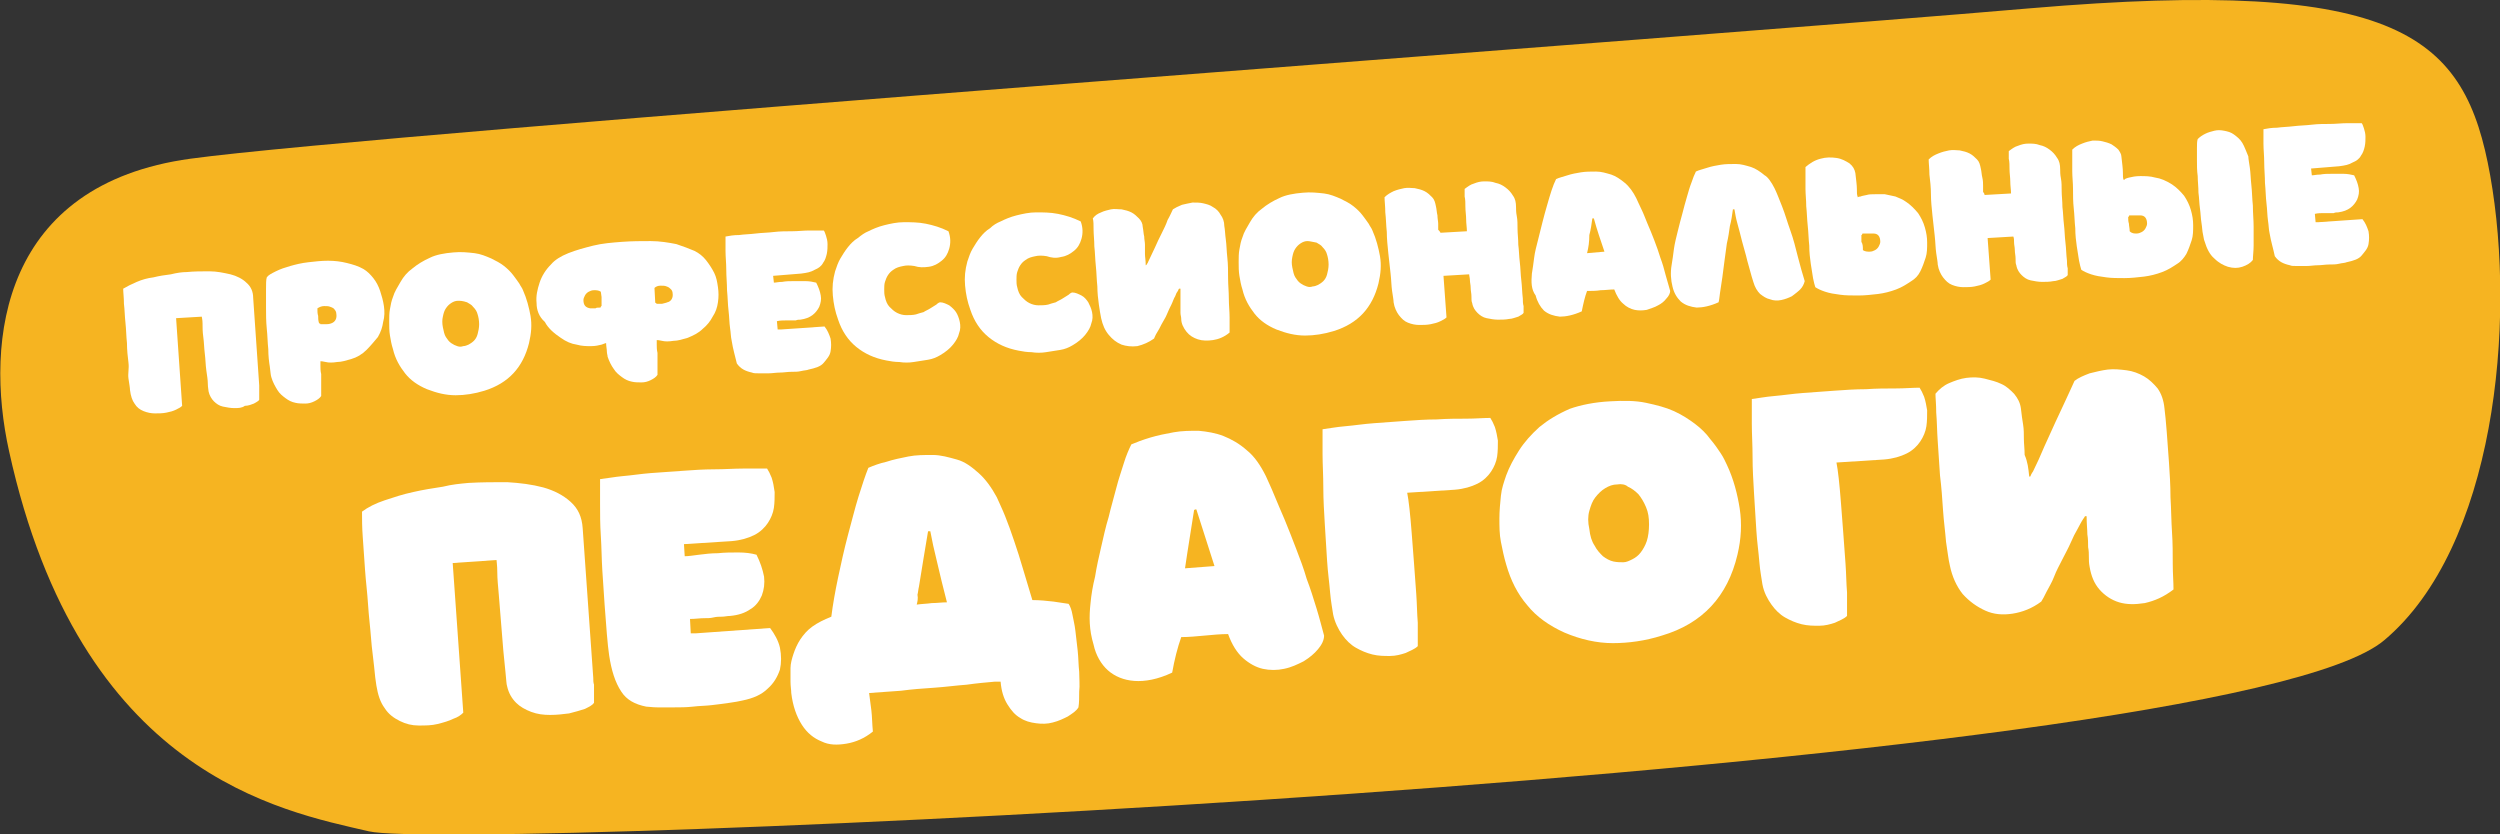
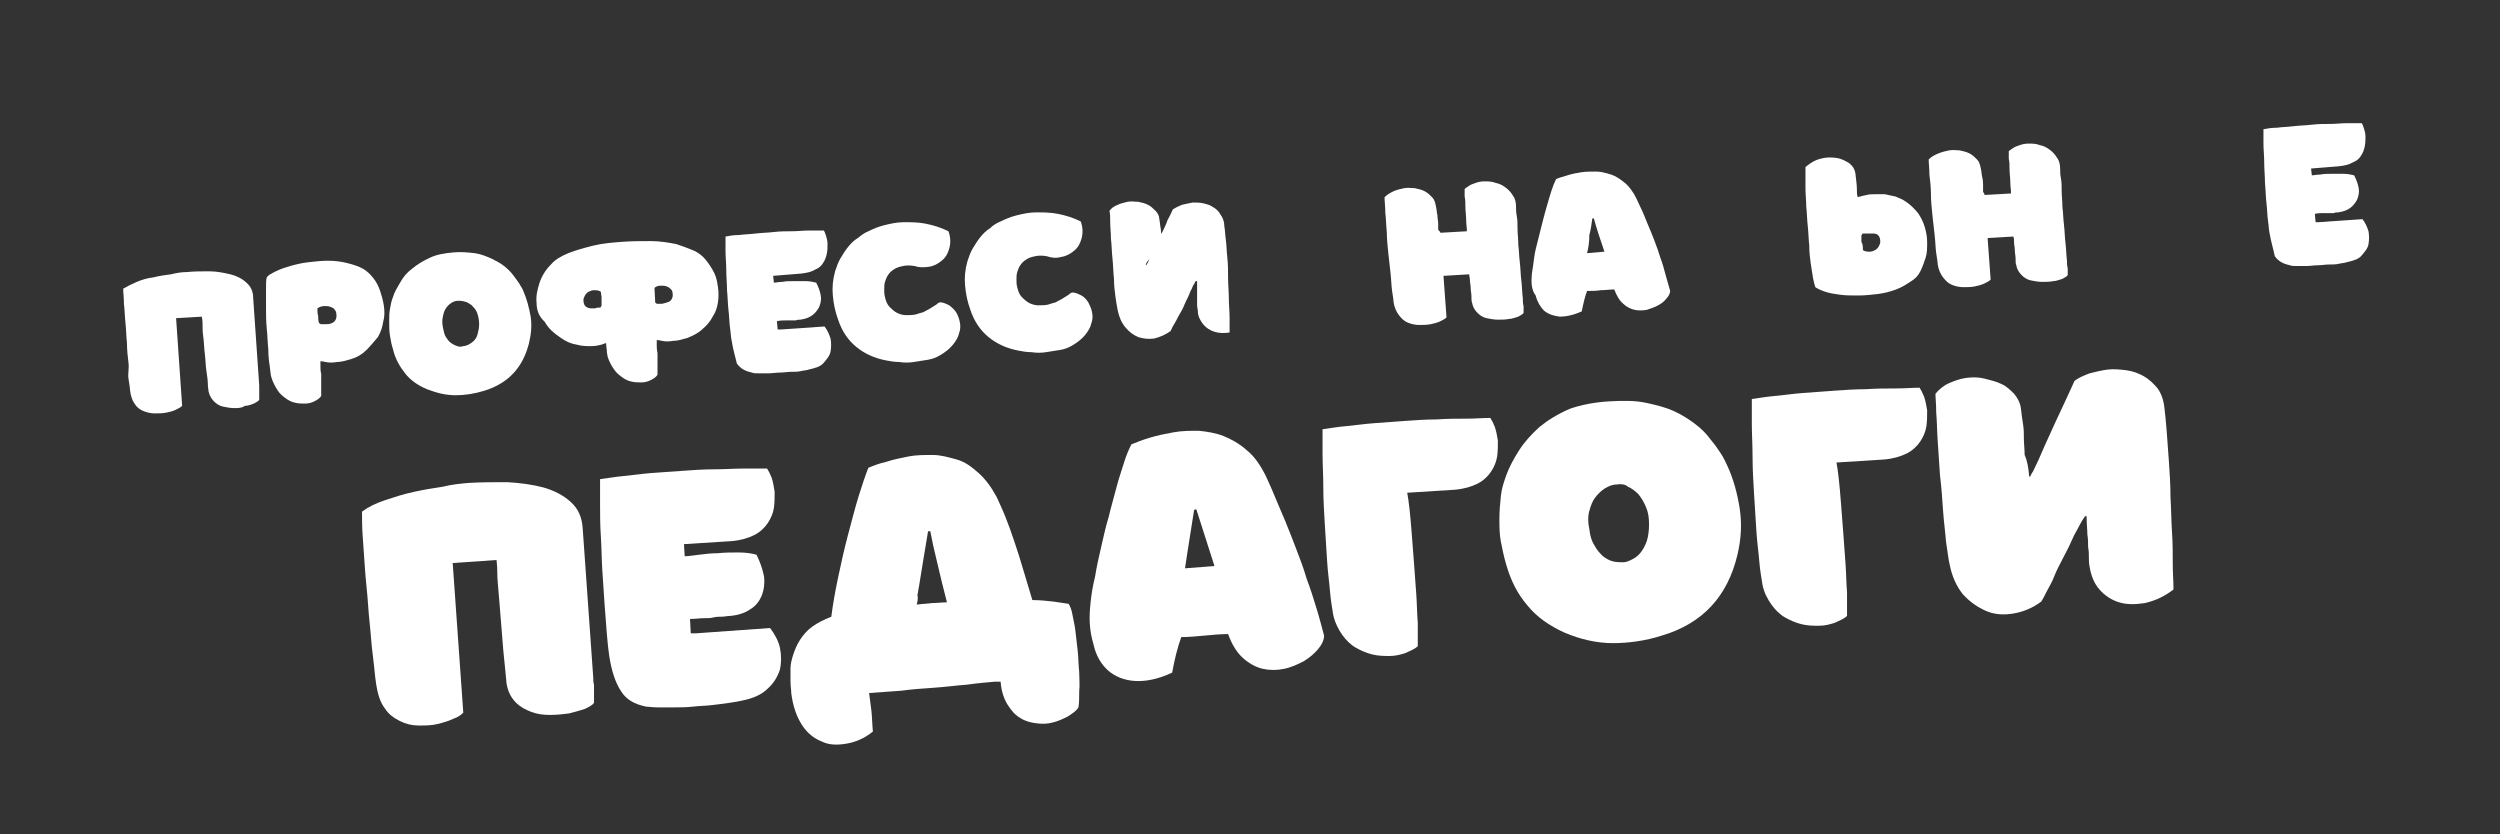
<svg xmlns="http://www.w3.org/2000/svg" id="Слой_1" x="0px" y="0px" viewBox="0 0 330.8 110.4" style="enable-background:new 0 0 330.8 110.4;" xml:space="preserve">
  <rect x="0" y="0" width="330.8" height="110.4" fill="#333333" stroke="none" />
  <style type="text/css"> .st0{fill:#F6B421;} .st1{enable-background:new ;} .st2{fill:#FFFFFF;} </style>
  <g id="Слой_2_1_">
    <g id="Слой_1-2">
-       <path class="st0" d="M1.2,59.7c-3.3-14.9-0.8-35.3,24-38.7s203-16.4,243.4-19.9c49.3-4.2,57.6,3.7,60.9,22.1 c3.5,19.6,0.6,49.2-14,61.5C294.6,102.5,60.4,112.7,48.8,110S10.6,102.5,1.2,59.7z" />
      <g class="st1">
        <path class="st2" d="M24.7,36c1-0.1,2-0.1,3-0.1c1,0,1.9,0.2,2.8,0.4c0.8,0.2,1.6,0.6,2.1,1.1c0.6,0.5,0.9,1.2,0.9,2l0.8,11.6 c0,0.2,0,0.3,0,0.5c0,0.2,0,0.4,0,0.5s0,0.3,0,0.5c0,0.2,0,0.3,0,0.4c-0.1,0.2-0.4,0.3-0.7,0.5c-0.3,0.1-0.7,0.3-1.2,0.3 C32,54,31.5,54,31,54c-0.5,0-1-0.1-1.5-0.2c-0.5-0.1-0.9-0.4-1.2-0.7c-0.3-0.3-0.6-0.8-0.7-1.3c0-0.2-0.1-0.5-0.1-1 c0-0.5-0.1-1.1-0.2-1.8c-0.1-0.7-0.1-1.4-0.2-2.2c-0.1-0.8-0.1-1.5-0.2-2.2c-0.1-0.7-0.1-1.3-0.1-1.8c0-0.5-0.1-0.8-0.1-0.9 l-3.4,0.2l0.8,11.6c-0.2,0.2-0.4,0.3-0.8,0.5c-0.4,0.2-0.8,0.3-1.3,0.4c-0.5,0.1-1,0.1-1.5,0.1c-0.5,0-1-0.1-1.5-0.3 c-0.5-0.2-0.9-0.5-1.2-1c-0.3-0.4-0.5-1-0.6-1.8c0-0.3-0.1-0.8-0.2-1.5S17.1,48.8,17,48c-0.1-0.8-0.2-1.7-0.2-2.6 c-0.1-0.9-0.1-1.8-0.2-2.7c-0.1-0.9-0.1-1.7-0.2-2.5c0-0.8-0.1-1.5-0.1-2c0.5-0.3,1.1-0.6,1.8-0.9c0.7-0.3,1.4-0.5,2.2-0.6 c0.8-0.2,1.5-0.3,2.3-0.4C23.4,36.1,24.1,36,24.7,36z" />
      </g>
      <g class="st1">
        <path class="st2" d="M48.5,46.3c-0.6,0.6-1.3,1-2,1.2c-0.7,0.2-1.3,0.4-1.9,0.4c-0.6,0.1-1.1,0.1-1.5,0c-0.4-0.1-0.6-0.1-0.7-0.1 c0,0,0,0,0,0c0,0,0,0,0,0c0,0,0,0,0,0s0,0,0,0c0,0.1,0,0.3,0,0.6c0,0.3,0,0.7,0.1,1.1c0,0.4,0,0.9,0,1.4c0,0.5,0,1,0,1.5 c-0.2,0.3-0.5,0.5-0.9,0.7c-0.4,0.2-0.8,0.3-1.2,0.3s-0.9,0-1.3-0.1c-0.5-0.1-0.9-0.3-1.3-0.6c-0.4-0.3-0.8-0.6-1.1-1.1 c-0.3-0.5-0.6-1-0.8-1.7c-0.1-0.3-0.1-0.7-0.2-1.4c-0.1-0.6-0.2-1.4-0.2-2.3c-0.1-0.9-0.1-1.8-0.2-2.7c-0.1-1-0.1-1.9-0.1-2.8 c0-0.9,0-1.7,0-2.4c0-0.7,0-1.3,0.1-1.6c0.2-0.3,0.6-0.5,1.2-0.8s1.2-0.5,1.9-0.7c0.7-0.2,1.5-0.4,2.4-0.5 c0.9-0.1,1.7-0.2,2.6-0.2c0.9,0,1.7,0.1,2.5,0.3c0.8,0.2,1.5,0.4,2.2,0.8c0.5,0.3,0.9,0.7,1.3,1.2c0.4,0.5,0.7,1.1,0.9,1.7 c0.2,0.6,0.4,1.3,0.5,2c0.1,0.7,0.1,1.4-0.1,2.1c-0.1,0.7-0.3,1.3-0.7,2C49.5,45.2,49,45.8,48.5,46.3z M44.5,41.5 c0-0.2-0.1-0.4-0.2-0.5c-0.1-0.2-0.3-0.3-0.6-0.4c-0.2-0.1-0.5-0.1-0.8-0.1c-0.3,0-0.6,0.1-0.9,0.3c0,0.4,0,0.7,0.1,1 c0,0.3,0,0.6,0.1,0.9c0,0,0,0.1,0.1,0.1c0.1,0,0.1,0.1,0.1,0.1c0.2,0,0.5,0,0.7,0s0.4,0,0.7-0.1C44.4,42.6,44.6,42.1,44.5,41.5z" />
      </g>
      <g class="st1">
        <path class="st2" d="M60,33.4c1-0.1,1.9,0,2.8,0.1c0.8,0.1,1.5,0.4,2.2,0.7c0.6,0.3,1.2,0.6,1.7,1c0.5,0.4,0.9,0.8,1.2,1.2 c0.3,0.4,0.6,0.8,0.8,1.1c0.2,0.4,0.4,0.6,0.5,0.9c0.5,1.1,0.8,2.3,1,3.4c0.2,1.2,0.1,2.3-0.2,3.6c-0.8,3.2-2.7,5.3-5.9,6.3 c-1.3,0.4-2.6,0.6-3.8,0.6c-1.3,0-2.5-0.3-3.8-0.8c-1.2-0.5-2.2-1.2-2.9-2.1c-0.7-0.9-1.3-1.9-1.6-3.2c-0.2-0.6-0.3-1.2-0.4-1.8 c-0.1-0.6-0.1-1.2-0.1-1.8c0-0.6,0-1.2,0.1-1.7c0.1-0.6,0.2-1.1,0.4-1.6c0.2-0.7,0.6-1.3,1-2c0.4-0.7,0.9-1.3,1.6-1.8 c0.6-0.5,1.4-1,2.3-1.4C57.7,33.7,58.8,33.5,60,33.4z M60.6,39.8c-0.3,0-0.6,0.1-0.9,0.3s-0.5,0.4-0.7,0.7 c-0.2,0.3-0.3,0.6-0.4,1.1c-0.1,0.4-0.1,0.9,0,1.4c0.1,0.5,0.2,1,0.4,1.3s0.4,0.6,0.7,0.8c0.3,0.2,0.5,0.3,0.8,0.4 c0.3,0.1,0.5,0.1,0.8,0c0.2,0,0.5-0.1,0.7-0.2c0.2-0.1,0.5-0.3,0.7-0.5c0.2-0.2,0.4-0.5,0.5-0.9c0.1-0.4,0.2-0.8,0.2-1.3 c0-0.5-0.1-1-0.2-1.3c-0.1-0.4-0.3-0.7-0.6-1c-0.2-0.3-0.5-0.4-0.8-0.6C61.2,39.8,60.9,39.8,60.6,39.8z" />
        <path class="st2" d="M91.9,33.2c0.6,0.3,1.1,0.7,1.5,1.2c0.4,0.5,0.8,1.1,1.1,1.7c0.3,0.6,0.4,1.2,0.5,1.9c0.1,0.7,0.1,1.3,0,2 c-0.1,0.7-0.3,1.3-0.7,1.9c-0.3,0.6-0.8,1.2-1.3,1.6c-0.6,0.6-1.3,0.9-2,1.2c-0.7,0.2-1.3,0.4-1.9,0.4c-0.6,0.1-1.1,0.1-1.5,0 c-0.4-0.1-0.6-0.1-0.7-0.1l0,0c0,0,0,0,0,0c0,0,0,0,0,0c0,0,0,0,0,0c0,0.1,0,0.3,0,0.6c0,0.3,0,0.7,0.1,1.1c0,0.4,0,0.9,0,1.4 c0,0.5,0,1,0,1.5c-0.2,0.3-0.5,0.5-0.9,0.7c-0.4,0.2-0.8,0.3-1.2,0.3c-0.4,0-0.9,0-1.3-0.1c-0.5-0.1-0.9-0.3-1.3-0.6 c-0.4-0.3-0.8-0.6-1.1-1.1c-0.3-0.4-0.6-1-0.8-1.6c0-0.2-0.1-0.4-0.1-0.7c0-0.3-0.1-0.7-0.1-1.1c0,0,0,0,0,0c0,0,0,0,0,0 c0,0,0,0,0,0c-0.1,0-0.3,0.1-0.6,0.2c-0.4,0.1-0.8,0.2-1.4,0.2c-0.6,0-1.2,0-1.9-0.2c-0.7-0.1-1.4-0.4-2.1-0.9 c-0.9-0.6-1.7-1.3-2.1-2.1C71.3,41.9,71,41,71,40.1c-0.1-0.9,0.1-1.8,0.4-2.7c0.3-0.9,0.8-1.7,1.5-2.4c0.5-0.6,1.3-1.1,2.3-1.5 c1-0.4,2.1-0.7,3.3-1s2.5-0.4,3.8-0.5s2.6-0.1,3.8-0.1s2.4,0.2,3.4,0.4C90.4,32.6,91.2,32.9,91.9,33.2z M79.4,40.7 c0,0,0.1,0,0.1-0.1c0-0.1,0.1-0.1,0.1-0.1c0-0.2,0-0.4,0-0.6c0-0.2,0-0.4,0-0.6l-0.1-0.7c-0.3-0.2-0.6-0.2-0.9-0.2 c-0.3,0-0.5,0.1-0.7,0.2c-0.2,0.1-0.4,0.3-0.5,0.5c-0.1,0.2-0.2,0.4-0.2,0.6c0,0.7,0.3,1,0.9,1.1c0.2,0,0.4,0,0.7,0 C78.9,40.7,79.1,40.7,79.4,40.7z M88.3,40c0.5-0.1,0.8-0.6,0.7-1.2c0-0.2-0.1-0.4-0.2-0.5c-0.2-0.2-0.3-0.3-0.6-0.4 c-0.2-0.1-0.5-0.1-0.8-0.1c-0.3,0-0.6,0.1-0.8,0.3l0.1,1.9c0,0,0,0.1,0.1,0.1c0.1,0.1,0.1,0.1,0.1,0.1c0.2,0,0.5,0,0.7,0 C87.9,40.1,88.1,40.1,88.3,40z" />
      </g>
      <g class="st1">
        <path class="st2" d="M96.8,45c-0.1-0.4-0.1-1-0.2-1.6c-0.1-0.7-0.1-1.5-0.2-2.3c-0.1-0.8-0.1-1.7-0.2-2.7c0-0.9-0.1-1.8-0.1-2.7 s-0.1-1.7-0.1-2.5c0-0.8,0-1.4,0-1.9c0.5-0.1,1.1-0.2,1.8-0.2c0.7-0.1,1.4-0.1,2.2-0.2c0.8-0.1,1.6-0.1,2.4-0.2s1.7-0.1,2.4-0.1 c0.8,0,1.5-0.1,2.3-0.1c0.7,0,1.3,0,1.9,0c0.1,0.1,0.2,0.4,0.3,0.7c0.1,0.3,0.2,0.7,0.2,1.1c0,0.4,0,0.8-0.1,1.3 c-0.1,0.4-0.2,0.8-0.5,1.2c-0.2,0.4-0.6,0.7-1.1,0.9c-0.5,0.3-1,0.4-1.8,0.5l-3.7,0.3l0.1,0.9c0.3,0,0.6-0.1,1.1-0.1 c0.5-0.1,1-0.1,1.5-0.1c0.5,0,1.1,0,1.6,0c0.5,0,1,0.1,1.4,0.2c0.3,0.6,0.5,1.1,0.6,1.7c0.1,0.5,0,1-0.2,1.5 c-0.2,0.4-0.5,0.8-0.9,1.1c-0.4,0.3-0.9,0.5-1.6,0.6c-0.2,0-0.4,0-0.6,0.1c-0.2,0-0.4,0-0.6,0c-0.2,0-0.5,0-0.8,0s-0.7,0-1.1,0.1 l0.1,1.1l0.4,0l5.8-0.4c0.4,0.5,0.6,1,0.8,1.6c0.1,0.6,0.1,1.1,0,1.7c-0.1,0.6-0.5,1-0.9,1.5s-1.1,0.7-2,0.9 c-0.2,0.1-0.6,0.1-1,0.2s-0.8,0.1-1.3,0.1c-0.5,0-1,0.1-1.5,0.1c-0.5,0-1,0.1-1.5,0.1c-0.5,0-0.9,0-1.3,0c-0.4,0-0.7,0-0.9-0.1 c-0.9-0.2-1.5-0.5-2-1.2C97.3,47.2,97,46.3,96.8,45z" />
        <path class="st2" d="M121,35.2c-0.6-0.1-1.1-0.1-1.5,0c-0.5,0.1-0.9,0.2-1.3,0.5c-0.3,0.2-0.5,0.4-0.7,0.7 c-0.2,0.3-0.3,0.6-0.4,0.9c-0.1,0.3-0.1,0.7-0.1,1s0,0.7,0.1,1c0.1,0.5,0.3,1,0.6,1.3s0.6,0.6,1,0.8c0.4,0.2,0.8,0.3,1.2,0.3 c0.4,0,0.9,0,1.3-0.1c0.3-0.1,0.6-0.2,1-0.3c0.3-0.2,0.6-0.3,0.9-0.5c0.3-0.2,0.5-0.3,0.8-0.5c0.2-0.2,0.4-0.3,0.5-0.3 c0.4,0,0.8,0.2,1.2,0.4c0.4,0.3,0.7,0.6,0.9,0.9s0.4,0.8,0.5,1.3c0.1,0.5,0.1,1-0.1,1.5c-0.1,0.5-0.4,1-0.8,1.5 c-0.4,0.5-1,1-1.7,1.4c-0.5,0.3-1,0.5-1.6,0.6c-0.6,0.1-1.2,0.2-1.9,0.3c-0.6,0.1-1.3,0.1-1.9,0c-0.6,0-1.2-0.1-1.7-0.2 c-1.6-0.3-2.9-0.9-4-1.8c-1.1-0.9-1.9-2.1-2.4-3.6c-0.4-1.1-0.6-2.1-0.7-3.2c-0.1-1.1,0-2.1,0.3-3.2c0.2-0.6,0.4-1.2,0.7-1.7 s0.6-1,1-1.5c0.4-0.5,0.8-0.9,1.3-1.2c0.5-0.4,0.9-0.7,1.4-0.9c0.6-0.3,1.3-0.6,2.1-0.8c0.8-0.2,1.7-0.4,2.6-0.4 c0.9,0,1.9,0,2.9,0.2c1,0.2,2,0.5,3,1c0.3,0.8,0.3,1.6,0.1,2.3c-0.2,0.7-0.5,1.2-1,1.6c-0.5,0.4-1,0.7-1.7,0.8 C122.2,35.4,121.6,35.4,121,35.2z" />
      </g>
      <g class="st1">
        <path class="st2" d="M138.5,33.9c-0.6-0.1-1.1-0.1-1.5,0c-0.5,0.1-0.9,0.2-1.3,0.5c-0.3,0.2-0.5,0.4-0.7,0.7 c-0.2,0.3-0.3,0.6-0.4,0.9c-0.1,0.3-0.1,0.7-0.1,1s0,0.7,0.1,1c0.1,0.5,0.3,1,0.6,1.3s0.6,0.6,1,0.8s0.8,0.3,1.2,0.3 c0.4,0,0.9,0,1.3-0.1c0.3-0.1,0.6-0.2,1-0.3c0.3-0.2,0.6-0.3,0.9-0.5c0.3-0.2,0.5-0.3,0.8-0.5c0.2-0.2,0.4-0.3,0.5-0.3 c0.4,0,0.8,0.2,1.2,0.4c0.4,0.2,0.7,0.6,0.9,0.9c0.2,0.4,0.4,0.8,0.5,1.3c0.1,0.5,0.1,1-0.1,1.5c-0.1,0.5-0.4,1-0.8,1.5 c-0.4,0.5-1,1-1.7,1.4c-0.5,0.3-1,0.5-1.6,0.6c-0.6,0.1-1.2,0.2-1.9,0.3c-0.6,0.1-1.3,0.1-1.9,0c-0.6,0-1.2-0.1-1.7-0.2 c-1.6-0.3-2.9-0.9-4-1.8c-1.1-0.9-1.9-2.1-2.4-3.6c-0.4-1.1-0.6-2.1-0.7-3.2c-0.1-1.1,0-2.1,0.3-3.2c0.2-0.6,0.4-1.2,0.7-1.7 s0.6-1,1-1.5c0.4-0.5,0.8-0.9,1.3-1.2c0.4-0.4,0.9-0.7,1.4-0.9c0.6-0.3,1.3-0.6,2.1-0.8c0.8-0.2,1.7-0.4,2.6-0.4 c0.9,0,1.9,0,2.9,0.2c1,0.2,2,0.5,3,1c0.3,0.8,0.3,1.6,0.1,2.3c-0.2,0.7-0.5,1.2-1,1.6c-0.5,0.4-1,0.7-1.7,0.8 C139.7,34.2,139.1,34.1,138.5,33.9z" />
-         <path class="st2" d="M151.6,35.1L151.6,35.1c0.1,0,0.1-0.1,0.2-0.2c0-0.1,0.1-0.1,0.1-0.2c0.3-0.6,0.6-1.3,0.9-1.9 c0.3-0.7,0.6-1.3,0.9-1.9c0.3-0.6,0.6-1.2,0.8-1.8c0.3-0.5,0.5-1,0.7-1.4c0.3-0.2,0.7-0.4,1.2-0.6c0.4-0.1,0.9-0.2,1.4-0.3 c0.5,0,1,0,1.4,0.1s0.9,0.2,1.3,0.5c0.4,0.2,0.8,0.6,1,1c0.3,0.4,0.5,0.9,0.5,1.5c0.1,0.5,0.1,1.1,0.2,1.8 c0.1,0.7,0.1,1.5,0.2,2.4c0.1,0.9,0.1,1.8,0.1,2.7c0,0.9,0.1,1.8,0.1,2.7s0.1,1.7,0.1,2.5s0,1.4,0,2c-0.7,0.6-1.5,0.9-2.2,1 c-0.7,0.1-1.4,0.1-2-0.1c-0.6-0.2-1.1-0.5-1.5-1c-0.4-0.5-0.7-1.1-0.7-1.7c0-0.3-0.1-0.5-0.1-0.8s0-0.5,0-0.8c0-0.3,0-0.6,0-1 c0-0.4,0-0.9,0-1.4c0,0,0,0-0.1,0c0,0,0,0-0.1,0c0,0.1-0.1,0.1-0.1,0.2s-0.1,0.1-0.1,0.2c-0.1,0.1-0.2,0.3-0.3,0.6 c-0.2,0.3-0.3,0.7-0.5,1.1s-0.4,0.8-0.6,1.3c-0.2,0.5-0.5,0.9-0.7,1.3c-0.2,0.4-0.4,0.8-0.6,1.1c-0.2,0.3-0.3,0.6-0.4,0.8 c-0.7,0.5-1.4,0.8-2.2,1c-0.8,0.1-1.5,0-2.1-0.2c-0.7-0.3-1.2-0.7-1.7-1.3c-0.5-0.6-0.8-1.3-1-2.2c-0.1-0.5-0.2-1.1-0.3-1.8 s-0.2-1.6-0.2-2.4c-0.1-0.9-0.1-1.8-0.2-2.7c-0.1-0.9-0.1-1.8-0.2-2.6c0-0.8-0.1-1.6-0.1-2.2c0-0.7,0-1.1-0.1-1.5 c0.3-0.4,0.6-0.6,1.1-0.8c0.4-0.2,0.9-0.3,1.3-0.4c0.5-0.1,0.9,0,1.4,0c0.5,0.1,0.9,0.2,1.3,0.4c0.4,0.2,0.7,0.5,1,0.8 c0.3,0.3,0.5,0.7,0.5,1.1c0.1,0.5,0.1,0.9,0.2,1.3c0,0.4,0.1,0.7,0.1,1.1c0,0.4,0,0.8,0,1.2S151.6,34.4,151.6,35.1z" />
-         <path class="st2" d="M172.4,25.5c1-0.1,1.9,0,2.8,0.1c0.8,0.1,1.5,0.4,2.2,0.7c0.6,0.3,1.2,0.6,1.7,1c0.5,0.4,0.9,0.8,1.2,1.2 c0.3,0.4,0.6,0.8,0.8,1.1c0.2,0.4,0.4,0.6,0.5,0.9c0.5,1.1,0.8,2.3,1,3.4c0.2,1.2,0.1,2.3-0.2,3.6c-0.8,3.2-2.7,5.3-5.9,6.3 c-1.3,0.4-2.6,0.6-3.8,0.6c-1.3,0-2.5-0.3-3.8-0.8c-1.2-0.5-2.2-1.2-2.9-2.1c-0.7-0.9-1.3-1.9-1.6-3.2c-0.2-0.6-0.3-1.2-0.4-1.8 c-0.1-0.6-0.1-1.2-0.1-1.8c0-0.6,0-1.2,0.1-1.7c0.1-0.6,0.2-1.1,0.4-1.6c0.2-0.7,0.6-1.3,1-2c0.4-0.7,0.9-1.3,1.6-1.8 c0.6-0.5,1.4-1,2.3-1.4C170.1,25.8,171.2,25.6,172.4,25.5z M173,31.9c-0.3,0-0.6,0.1-0.9,0.3s-0.5,0.4-0.7,0.7 c-0.2,0.3-0.3,0.6-0.4,1.1s-0.1,0.9,0,1.4c0.1,0.5,0.2,1,0.4,1.3s0.4,0.6,0.7,0.8c0.3,0.2,0.5,0.3,0.8,0.4c0.3,0.1,0.5,0.1,0.8,0 c0.2,0,0.5-0.1,0.7-0.2c0.2-0.1,0.5-0.3,0.7-0.5c0.2-0.2,0.4-0.5,0.5-0.9c0.1-0.4,0.2-0.8,0.2-1.3c0-0.5-0.1-1-0.2-1.3 c-0.1-0.4-0.3-0.7-0.6-1c-0.2-0.3-0.5-0.4-0.8-0.6C173.6,32,173.3,31.9,173,31.9z" />
+         <path class="st2" d="M151.6,35.1L151.6,35.1c0.1,0,0.1-0.1,0.2-0.2c0-0.1,0.1-0.1,0.1-0.2c0.3-0.6,0.6-1.3,0.9-1.9 c0.3-0.7,0.6-1.3,0.9-1.9c0.3-0.6,0.6-1.2,0.8-1.8c0.3-0.5,0.5-1,0.7-1.4c0.3-0.2,0.7-0.4,1.2-0.6c0.4-0.1,0.9-0.2,1.4-0.3 c0.5,0,1,0,1.4,0.1s0.9,0.2,1.3,0.5c0.4,0.2,0.8,0.6,1,1c0.3,0.4,0.5,0.9,0.5,1.5c0.1,0.5,0.1,1.1,0.2,1.8 c0.1,0.7,0.1,1.5,0.2,2.4c0.1,0.9,0.1,1.8,0.1,2.7c0,0.9,0.1,1.8,0.1,2.7s0.1,1.7,0.1,2.5s0,1.4,0,2c-0.7,0.1-1.4,0.1-2-0.1c-0.6-0.2-1.1-0.5-1.5-1c-0.4-0.5-0.7-1.1-0.7-1.7c0-0.3-0.1-0.5-0.1-0.8s0-0.5,0-0.8c0-0.3,0-0.6,0-1 c0-0.4,0-0.9,0-1.4c0,0,0,0-0.1,0c0,0,0,0-0.1,0c0,0.1-0.1,0.1-0.1,0.2s-0.1,0.1-0.1,0.2c-0.1,0.1-0.2,0.3-0.3,0.6 c-0.2,0.3-0.3,0.7-0.5,1.1s-0.4,0.8-0.6,1.3c-0.2,0.5-0.5,0.9-0.7,1.3c-0.2,0.4-0.4,0.8-0.6,1.1c-0.2,0.3-0.3,0.6-0.4,0.8 c-0.7,0.5-1.4,0.8-2.2,1c-0.8,0.1-1.5,0-2.1-0.2c-0.7-0.3-1.2-0.7-1.7-1.3c-0.5-0.6-0.8-1.3-1-2.2c-0.1-0.5-0.2-1.1-0.3-1.8 s-0.2-1.6-0.2-2.4c-0.1-0.9-0.1-1.8-0.2-2.7c-0.1-0.9-0.1-1.8-0.2-2.6c0-0.8-0.1-1.6-0.1-2.2c0-0.7,0-1.1-0.1-1.5 c0.3-0.4,0.6-0.6,1.1-0.8c0.4-0.2,0.9-0.3,1.3-0.4c0.5-0.1,0.9,0,1.4,0c0.5,0.1,0.9,0.2,1.3,0.4c0.4,0.2,0.7,0.5,1,0.8 c0.3,0.3,0.5,0.7,0.5,1.1c0.1,0.5,0.1,0.9,0.2,1.3c0,0.4,0.1,0.7,0.1,1.1c0,0.4,0,0.8,0,1.2S151.6,34.4,151.6,35.1z" />
        <path class="st2" d="M190.6,30.8l3.5-0.2c0-0.5-0.1-1-0.1-1.6c0-0.5-0.1-1.1-0.1-1.6c0-0.5,0-1-0.1-1.4c0-0.4,0-0.7,0-1 c0.4-0.3,0.8-0.6,1.2-0.7c0.5-0.2,0.9-0.3,1.4-0.3c0.5,0,1,0,1.5,0.2c0.5,0.1,0.9,0.3,1.3,0.6c0.4,0.3,0.7,0.6,1,1.1 c0.3,0.4,0.4,0.9,0.4,1.5c0,0.3,0,0.7,0.1,1.2s0.1,1.1,0.1,1.7c0,0.6,0.1,1.3,0.1,2.1c0.1,0.7,0.1,1.5,0.2,2.3 c0.1,0.8,0.1,1.6,0.2,2.4c0.1,0.8,0.1,1.6,0.2,2.4c0,0.3,0,0.7,0.1,1c0,0.4,0,0.7,0,0.9c-0.1,0.2-0.4,0.3-0.7,0.5 c-0.4,0.1-0.8,0.3-1.2,0.3c-0.5,0.1-1,0.1-1.5,0.1s-1-0.1-1.5-0.2c-0.5-0.1-0.9-0.4-1.2-0.7c-0.3-0.3-0.6-0.7-0.7-1.3 c-0.1-0.2-0.1-0.5-0.1-0.9c0-0.4-0.1-0.7-0.1-1.1c0-0.4-0.1-0.7-0.1-1c0-0.3-0.1-0.6-0.1-0.8l-3.4,0.2l0.4,5.5 c-0.2,0.2-0.4,0.3-0.8,0.5c-0.4,0.2-0.8,0.3-1.3,0.4c-0.5,0.1-1,0.1-1.5,0.1c-0.5,0-1-0.1-1.5-0.3c-0.5-0.2-0.8-0.5-1.2-1 c-0.3-0.4-0.6-1-0.7-1.7c0-0.3-0.1-0.8-0.2-1.5c-0.1-0.7-0.1-1.4-0.2-2.3c-0.1-0.9-0.2-1.8-0.3-2.7c-0.1-1-0.2-1.9-0.2-2.8 c-0.1-0.9-0.1-1.8-0.2-2.6c0-0.8-0.1-1.5-0.1-2c0.4-0.4,0.8-0.6,1.2-0.8c0.5-0.2,0.9-0.3,1.4-0.4c0.5-0.1,1,0,1.4,0 c0.5,0.1,0.9,0.2,1.3,0.4c0.4,0.2,0.7,0.5,1,0.8c0.3,0.3,0.4,0.7,0.5,1.2c0.1,0.4,0.1,0.8,0.2,1.2c0,0.4,0.1,0.8,0.1,1.1 c0,0.3,0,0.6,0,0.8C190.6,30.7,190.6,30.8,190.6,30.8z" />
        <path class="st2" d="M202.7,36.2c0.1-0.6,0.2-1.3,0.3-2.1c0.1-0.8,0.3-1.5,0.5-2.3c0.2-0.8,0.4-1.6,0.6-2.4 c0.2-0.8,0.4-1.5,0.6-2.2c0.2-0.7,0.4-1.4,0.6-2c0.2-0.6,0.4-1.1,0.6-1.5c0.4-0.2,0.9-0.3,1.5-0.5c0.6-0.2,1.2-0.3,1.8-0.4 s1.3-0.1,2-0.1c0.7,0,1.3,0.2,2,0.4c0.6,0.2,1.2,0.6,1.8,1.1c0.6,0.5,1.1,1.2,1.5,2c0.2,0.4,0.4,0.9,0.7,1.5 c0.3,0.6,0.5,1.2,0.8,1.9s0.6,1.4,0.9,2.2c0.3,0.8,0.6,1.6,0.8,2.3c0.3,0.8,0.5,1.5,0.7,2.3c0.2,0.7,0.4,1.4,0.6,2.1 c0,0.3-0.2,0.7-0.5,1c-0.3,0.4-0.7,0.7-1.1,0.9c-0.5,0.3-1,0.4-1.5,0.6c-0.6,0.1-1.1,0.1-1.6,0c-0.5-0.1-1.1-0.4-1.5-0.8 c-0.5-0.4-0.9-1.1-1.2-1.9c-0.6,0-1.2,0.1-1.8,0.1c-0.6,0.1-1.2,0.1-1.8,0.1c-0.3,0.8-0.5,1.7-0.7,2.7c-1.1,0.5-2.1,0.7-2.9,0.7 c-0.8-0.1-1.5-0.3-2.1-0.8c-0.5-0.5-0.9-1.2-1.1-2C202.6,38.3,202.6,37.3,202.7,36.2z M210,33.5l2.3-0.2c-0.5-1.5-1-2.9-1.4-4.4 c0,0-0.1,0-0.2,0c-0.1,0.7-0.2,1.5-0.4,2.2C210.3,32,210.2,32.7,210,33.5z" />
-         <path class="st2" d="M234.8,24.9c0.3,0.6,0.6,1.4,1,2.4c0.4,1,0.7,2.1,1.1,3.2c0.4,1.1,0.7,2.3,1,3.5c0.3,1.2,0.6,2.2,0.9,3.2 c-0.1,0.4-0.3,0.8-0.6,1.1s-0.7,0.6-1.1,0.9c-0.4,0.2-0.9,0.4-1.4,0.5c-0.5,0.1-1,0.1-1.5-0.1c-0.5-0.1-0.9-0.4-1.3-0.7 c-0.4-0.4-0.7-0.9-0.9-1.6c-0.3-0.9-0.5-1.8-0.8-2.8c-0.2-0.9-0.5-1.8-0.7-2.6c-0.2-0.8-0.4-1.6-0.6-2.3 c-0.2-0.7-0.3-1.3-0.4-1.9l-0.2,0c-0.1,0.7-0.2,1.5-0.4,2.2c-0.1,0.7-0.2,1.5-0.4,2.3c-0.1,0.7-0.2,1.4-0.3,2.2 c-0.1,0.8-0.2,1.6-0.3,2.3c-0.1,0.7-0.2,1.4-0.3,2c-0.1,0.6-0.1,1-0.2,1.3c-1.1,0.5-2.1,0.7-2.9,0.7c-0.8-0.1-1.5-0.3-2.1-0.8 c-0.5-0.5-0.9-1.1-1.1-2c-0.2-0.8-0.3-1.8-0.1-2.9c0.1-0.6,0.2-1.3,0.3-2.1c0.1-0.7,0.3-1.5,0.5-2.3c0.2-0.8,0.4-1.6,0.6-2.3 c0.2-0.8,0.4-1.5,0.6-2.2c0.2-0.7,0.4-1.4,0.6-1.9c0.2-0.6,0.4-1.1,0.6-1.5c0.4-0.2,0.9-0.3,1.5-0.5c0.6-0.2,1.2-0.3,1.8-0.4 c0.6-0.1,1.3-0.1,2-0.1c0.7,0,1.3,0.2,2,0.4c0.6,0.2,1.2,0.6,1.8,1.1C233.9,23.4,234.4,24.1,234.8,24.9z" />
        <path class="st2" d="M245.8,26.1c0,0,0.2-0.1,0.4-0.1c0.2-0.1,0.4-0.1,0.8-0.2c0.3-0.1,0.7-0.1,1.1-0.1c0.4,0,0.8,0,1.3,0 c0.5,0.1,0.9,0.2,1.4,0.3c0.5,0.2,1,0.4,1.4,0.7c0.6,0.4,1.1,0.9,1.6,1.5c0.4,0.6,0.7,1.2,0.9,1.9c0.2,0.7,0.3,1.3,0.3,2 c0,0.7,0,1.4-0.2,2c-0.2,0.6-0.4,1.2-0.7,1.8s-0.7,1-1.2,1.3c-0.6,0.4-1.2,0.8-2,1.1c-0.8,0.3-1.6,0.5-2.4,0.6 c-0.9,0.1-1.7,0.2-2.6,0.2c-0.9,0-1.7,0-2.4-0.1c-0.8-0.1-1.4-0.2-2-0.4c-0.6-0.2-1-0.4-1.3-0.6c-0.1-0.3-0.2-0.7-0.3-1.2 c-0.1-0.6-0.2-1.2-0.3-1.9c-0.1-0.7-0.2-1.5-0.2-2.4c-0.1-0.9-0.1-1.7-0.2-2.6c-0.1-0.9-0.1-1.7-0.2-2.6c0-0.8-0.1-1.6-0.1-2.3 c0-0.7,0-1.3,0-1.8c0-0.5,0-0.9,0-1.1c0.6-0.5,1.2-0.9,2-1.1c0.7-0.2,1.4-0.2,2.1-0.1s1.2,0.4,1.7,0.7c0.5,0.4,0.7,0.8,0.8,1.3 c0.1,0.9,0.2,1.6,0.2,2.1c0,0.5,0,0.8,0.1,1c0,0,0,0,0,0L245.8,26.1C245.8,26.1,245.8,26.1,245.8,26.1z M246.5,33.1 c0.3,0.2,0.6,0.2,0.9,0.2c0.3,0,0.5-0.1,0.7-0.2c0.2-0.1,0.4-0.3,0.5-0.5c0.1-0.2,0.2-0.4,0.2-0.6c0-0.7-0.3-1.1-0.9-1.1 c-0.2,0-0.4,0-0.7,0c-0.2,0-0.5,0-0.7,0c0,0-0.1,0-0.1,0.1s-0.1,0.1-0.1,0.1c0,0.3,0,0.6,0,0.9C246.5,32.3,246.5,32.7,246.5,33.1 z" />
        <path class="st2" d="M262.6,25.8l3.5-0.2c0-0.5-0.1-1-0.1-1.6c0-0.5-0.1-1.1-0.1-1.6c0-0.5,0-1-0.1-1.4c0-0.4,0-0.7,0-1 c0.4-0.3,0.8-0.6,1.2-0.7c0.5-0.2,0.9-0.3,1.4-0.3s1,0,1.5,0.2c0.5,0.1,0.9,0.3,1.3,0.6c0.4,0.3,0.7,0.6,1,1.1 c0.3,0.4,0.4,0.9,0.4,1.5c0,0.3,0,0.7,0.1,1.2s0.1,1.1,0.1,1.7c0,0.6,0.1,1.3,0.1,2.1c0.1,0.7,0.1,1.5,0.2,2.3 c0.1,0.8,0.1,1.6,0.2,2.4c0.1,0.8,0.1,1.6,0.2,2.4c0,0.3,0,0.7,0.1,1c0,0.4,0,0.7,0,0.9c-0.1,0.2-0.4,0.3-0.7,0.5 c-0.4,0.1-0.8,0.3-1.2,0.3c-0.5,0.1-1,0.1-1.5,0.1c-0.5,0-1-0.1-1.5-0.2c-0.5-0.1-0.9-0.4-1.2-0.7c-0.3-0.3-0.6-0.7-0.7-1.3 c-0.1-0.2-0.1-0.5-0.1-0.9c0-0.4-0.1-0.7-0.1-1.1c0-0.4-0.1-0.7-0.1-1c0-0.3,0-0.6-0.1-0.8l-3.4,0.2l0.4,5.5 c-0.2,0.2-0.4,0.3-0.8,0.5c-0.4,0.2-0.8,0.3-1.3,0.4c-0.5,0.1-1,0.1-1.5,0.1c-0.5,0-1-0.1-1.5-0.3c-0.5-0.2-0.8-0.5-1.2-1 c-0.3-0.4-0.6-1-0.7-1.7c0-0.3-0.1-0.8-0.2-1.5c-0.1-0.7-0.1-1.4-0.2-2.3c-0.1-0.9-0.2-1.8-0.3-2.7c-0.1-1-0.2-1.9-0.2-2.8 s-0.1-1.8-0.2-2.6c0-0.8-0.1-1.5-0.1-2c0.4-0.4,0.8-0.6,1.3-0.8c0.5-0.2,0.9-0.3,1.4-0.4c0.5-0.1,1,0,1.4,0 c0.5,0.1,0.9,0.2,1.3,0.4c0.4,0.2,0.7,0.5,1,0.8c0.3,0.3,0.4,0.7,0.5,1.2c0.1,0.4,0.1,0.8,0.2,1.2s0.1,0.8,0.1,1.1s0,0.6,0,0.8 C262.6,25.6,262.6,25.8,262.6,25.8z" />
      </g>
      <g class="st1">
-         <path class="st2" d="M281.7,23.5c0.4-0.1,0.9-0.2,1.5-0.2s1.3,0,2,0.2c0.7,0.1,1.4,0.4,2.2,0.9c0.6,0.4,1.1,0.9,1.6,1.5 c0.4,0.6,0.7,1.2,0.9,1.9c0.2,0.7,0.3,1.3,0.3,2s0,1.4-0.2,2c-0.2,0.6-0.4,1.2-0.7,1.8c-0.3,0.5-0.7,1-1.2,1.3 c-0.6,0.4-1.2,0.8-2,1.1c-0.8,0.3-1.6,0.5-2.4,0.6c-0.9,0.1-1.7,0.2-2.6,0.2c-0.9,0-1.7,0-2.4-0.1c-0.8-0.1-1.4-0.2-2-0.4 c-0.6-0.2-1-0.4-1.3-0.6c-0.1-0.3-0.2-0.7-0.3-1.2c-0.1-0.6-0.2-1.2-0.3-1.9c-0.1-0.7-0.2-1.5-0.2-2.4c-0.1-0.9-0.1-1.7-0.2-2.6 c-0.1-0.9-0.1-1.7-0.1-2.6c0-0.8-0.1-1.6-0.1-2.3c0-0.7,0-1.3,0-1.8c0-0.5,0-0.9,0-1.1c0.4-0.4,0.8-0.6,1.3-0.8 c0.5-0.2,0.9-0.3,1.4-0.4c0.5,0,0.9,0,1.3,0.1c0.4,0.1,0.8,0.2,1.2,0.4c0.3,0.2,0.6,0.4,0.9,0.7c0.2,0.3,0.4,0.6,0.4,0.9 c0.1,0.9,0.2,1.6,0.2,2.1c0,0.5,0,0.8,0.1,1c0,0,0,0,0,0l0.1,0l0,0C281.1,23.7,281.3,23.6,281.7,23.5z M282.7,30.9 c0.3,0,0.5-0.1,0.7-0.2c0.2-0.1,0.4-0.3,0.5-0.5c0.1-0.2,0.2-0.4,0.2-0.6c0-0.7-0.3-1.1-0.9-1.1c-0.2,0-0.4,0-0.7,0 c-0.2,0-0.4,0-0.7,0c0,0-0.1,0-0.1,0.1c0,0.1-0.1,0.1-0.1,0.1c0,0.3,0,0.6,0.1,0.9c0,0.3,0.1,0.6,0.1,1 C282.1,30.9,282.4,30.9,282.7,30.9z M296.7,18.9c-0.3-0.5-0.7-0.8-1.1-1.1c-0.4-0.3-0.8-0.4-1.3-0.5c-0.5-0.1-0.9-0.1-1.3,0 c-0.4,0.1-0.8,0.2-1.2,0.4c-0.4,0.2-0.7,0.4-1,0.7c-0.1,0.3-0.1,0.7-0.1,1.2c0,0.5,0,1.1,0,1.7c0,0.6,0,1.3,0.1,2 c0,0.7,0.1,1.4,0.1,2.2c0.1,0.7,0.1,1.4,0.2,2.1c0.1,0.7,0.1,1.3,0.2,1.9c0.1,0.6,0.1,1.1,0.2,1.5c0.1,0.4,0.1,0.7,0.2,0.9 c0.3,1,0.7,1.8,1.3,2.3c0.6,0.6,1.2,0.9,1.8,1.1c0.7,0.2,1.3,0.2,1.9,0c0.6-0.2,1.1-0.5,1.4-0.9c0-0.5,0.1-1.2,0.1-1.9 c0-0.8,0-1.6,0-2.5c0-0.9-0.1-1.8-0.1-2.8c-0.1-0.9-0.1-1.8-0.2-2.7s-0.1-1.6-0.2-2.3c-0.1-0.7-0.2-1.2-0.2-1.5 C297.2,20,297,19.4,296.7,18.9z" />
-       </g>
+         </g>
      <g class="st1">
        <path class="st2" d="M300.3,30.8c-0.1-0.4-0.1-1-0.2-1.6c-0.1-0.7-0.1-1.5-0.2-2.3c-0.1-0.8-0.1-1.7-0.2-2.7 c0-0.9-0.1-1.8-0.1-2.7s-0.1-1.7-0.1-2.5c0-0.8,0-1.4,0-1.9c0.5-0.1,1.1-0.2,1.8-0.2c0.7-0.1,1.4-0.1,2.2-0.2 c0.8-0.1,1.6-0.1,2.4-0.2s1.7-0.1,2.4-0.1c0.8,0,1.5-0.1,2.3-0.1c0.7,0,1.3,0,1.9,0c0.1,0.1,0.2,0.4,0.3,0.7 c0.1,0.3,0.2,0.7,0.2,1.1c0,0.4,0,0.8-0.1,1.3c-0.1,0.4-0.2,0.8-0.5,1.2c-0.2,0.4-0.6,0.7-1.1,0.9c-0.5,0.3-1,0.4-1.8,0.5 l-3.7,0.3l0.1,0.9c0.3,0,0.6-0.1,1.1-0.1c0.5-0.1,1-0.1,1.5-0.1c0.5,0,1.1,0,1.6,0c0.5,0,1,0.1,1.4,0.2c0.3,0.6,0.5,1.1,0.6,1.7 c0.1,0.5,0,1-0.2,1.5c-0.2,0.4-0.5,0.8-0.9,1.1c-0.4,0.3-0.9,0.5-1.6,0.6c-0.2,0-0.4,0-0.6,0.1c-0.2,0-0.4,0-0.6,0 c-0.2,0-0.5,0-0.8,0s-0.7,0-1.1,0.1l0.1,1.1l0.4,0l5.8-0.4c0.4,0.5,0.6,1,0.8,1.6c0.1,0.6,0.1,1.1,0,1.7c-0.1,0.6-0.5,1-0.9,1.5 s-1.1,0.7-2,0.9c-0.2,0.1-0.6,0.1-1,0.2s-0.8,0.1-1.3,0.1c-0.5,0-1,0.1-1.5,0.1c-0.5,0-1,0.1-1.5,0.1c-0.5,0-0.9,0-1.3,0 c-0.4,0-0.7,0-0.9-0.1c-0.9-0.2-1.5-0.5-2-1.2C300.8,32.9,300.5,32,300.3,30.8z" />
      </g>
      <g class="st1">
        <path class="st2" d="M62,63.9c1.7-0.1,3.3-0.1,5.1-0.1c1.7,0.1,3.3,0.3,4.8,0.7c1.4,0.4,2.6,1,3.6,1.9c1,0.9,1.5,2,1.6,3.5 l1.4,19.8c0,0.3,0,0.6,0.1,0.9c0,0.3,0,0.6,0,0.9c0,0.3,0,0.6,0,0.8c0,0.3,0,0.5,0,0.7c-0.2,0.3-0.6,0.5-1.2,0.8 c-0.6,0.2-1.3,0.4-2.1,0.6c-0.8,0.1-1.6,0.2-2.5,0.2c-0.9,0-1.7-0.1-2.5-0.4c-0.8-0.3-1.5-0.7-2-1.2c-0.6-0.6-1-1.3-1.2-2.2 C67,90.5,67,90,66.9,89.1c-0.1-0.9-0.2-1.9-0.3-3c-0.1-1.2-0.2-2.4-0.3-3.7c-0.1-1.3-0.2-2.6-0.3-3.7c-0.1-1.2-0.2-2.1-0.2-3 s-0.1-1.4-0.1-1.6l-5.8,0.4l1.4,19.8c-0.3,0.3-0.7,0.6-1.3,0.8c-0.6,0.3-1.3,0.5-2.1,0.7c-0.8,0.2-1.6,0.2-2.5,0.2 c-0.9,0-1.7-0.2-2.5-0.6c-0.8-0.4-1.5-0.9-2-1.7c-0.6-0.8-0.9-1.8-1.1-3c-0.1-0.6-0.2-1.4-0.3-2.5c-0.1-1.1-0.3-2.3-0.4-3.7 c-0.1-1.4-0.3-2.9-0.4-4.5c-0.1-1.6-0.3-3.1-0.4-4.6c-0.1-1.5-0.2-2.9-0.3-4.3c-0.1-1.3-0.1-2.5-0.1-3.4c0.8-0.6,1.8-1.1,3-1.5 c1.2-0.4,2.4-0.8,3.8-1.1c1.3-0.3,2.6-0.5,3.9-0.7C59.8,64.1,60.9,64,62,63.9z" />
      </g>
      <g class="st1">
        <path class="st2" d="M80.6,86.7c-0.1-0.7-0.2-1.6-0.3-2.8c-0.1-1.2-0.2-2.5-0.3-3.9c-0.1-1.4-0.2-3-0.3-4.5 c-0.1-1.6-0.1-3.1-0.2-4.6s-0.1-2.9-0.1-4.2c0-1.3,0-2.4,0-3.3c0.9-0.1,1.9-0.3,3-0.4c1.2-0.1,2.4-0.3,3.7-0.4 c1.3-0.1,2.7-0.2,4.2-0.3c1.4-0.1,2.8-0.2,4.2-0.2s2.6-0.1,3.8-0.1c1.2,0,2.3,0,3.2,0c0.2,0.3,0.4,0.7,0.6,1.2 c0.2,0.6,0.3,1.2,0.4,1.9c0,0.7,0,1.4-0.1,2.1c-0.1,0.7-0.4,1.4-0.8,2c-0.4,0.6-1,1.2-1.8,1.6c-0.8,0.4-1.8,0.7-3,0.8l-6.3,0.4 l0.1,1.6c0.5,0,1.1-0.1,1.9-0.2c0.8-0.1,1.6-0.2,2.5-0.2c0.9-0.1,1.8-0.1,2.7-0.1c0.9,0,1.7,0.1,2.4,0.3c0.5,1,0.8,1.9,1,2.9 c0.1,0.9,0,1.7-0.3,2.5c-0.3,0.7-0.8,1.4-1.5,1.8c-0.7,0.5-1.6,0.8-2.7,0.9c-0.4,0-0.7,0.1-1.1,0.1c-0.3,0-0.7,0-1.1,0.1 s-0.8,0.1-1.3,0.1c-0.5,0-1.1,0.1-1.8,0.1l0.1,1.9l0.7,0l9.8-0.7c0.6,0.8,1.1,1.7,1.3,2.6c0.2,1,0.2,2,0,2.9 c-0.3,0.9-0.8,1.8-1.6,2.5c-0.8,0.8-1.9,1.3-3.4,1.6c-0.4,0.1-1,0.2-1.7,0.3c-0.7,0.1-1.4,0.2-2.3,0.3c-0.8,0.1-1.7,0.1-2.5,0.2 c-0.9,0.1-1.7,0.1-2.5,0.1s-1.5,0-2.2,0c-0.7,0-1.2-0.1-1.5-0.1c-1.5-0.3-2.6-0.9-3.3-2C81.4,90.3,80.9,88.7,80.6,86.7z" />
      </g>
      <g class="st1">
        <path class="st2" d="M141.4,79.9c0.2,0.3,0.4,0.8,0.5,1.4c0.1,0.6,0.3,1.3,0.4,2.2c0.1,0.8,0.2,1.7,0.3,2.6 c0.1,0.9,0.1,1.9,0.2,2.8c0,0.9,0.1,1.8,0,2.6c0,0.8,0,1.5-0.1,2.1c-0.3,0.5-0.8,0.8-1.4,1.2c-0.6,0.3-1.2,0.6-2,0.8 c-0.7,0.2-1.5,0.2-2.2,0.1c-0.8-0.1-1.5-0.3-2.1-0.7c-0.7-0.4-1.2-1-1.7-1.8c-0.5-0.8-0.8-1.8-0.9-3c-0.2,0-0.3,0-0.4,0 c-0.1,0-0.3,0-0.4,0c-1.1,0.1-2.3,0.2-3.7,0.4c-1.4,0.1-2.8,0.3-4.3,0.4c-1.5,0.1-2.9,0.2-4.4,0.4c-1.5,0.1-2.9,0.2-4.2,0.3 c0.1,0.7,0.2,1.5,0.3,2.3c0.1,0.8,0.1,1.8,0.2,2.8c-1.1,0.9-2.3,1.4-3.5,1.6c-1.2,0.2-2.3,0.2-3.3-0.3c-1-0.4-1.9-1.1-2.6-2.2 c-0.7-1.1-1.2-2.5-1.4-4.2c0-0.4-0.1-0.9-0.1-1.5c0-0.6,0-1.2,0-1.8s0.2-1.3,0.4-1.9c0.2-0.6,0.5-1.3,0.9-1.9 c0.4-0.6,0.9-1.2,1.6-1.7c0.7-0.5,1.5-0.9,2.5-1.3c0.2-1.6,0.5-3.3,0.9-5.2c0.4-1.9,0.8-3.7,1.3-5.6c0.5-1.8,0.9-3.5,1.4-5.1 c0.5-1.6,0.9-2.8,1.3-3.8c0.7-0.3,1.5-0.6,2.4-0.8c0.9-0.3,1.9-0.5,2.9-0.7c1-0.2,2.1-0.2,3.2-0.2c1.1,0,2.1,0.3,3.2,0.6 s2,1,2.9,1.8c0.9,0.8,1.7,1.9,2.4,3.2c0.3,0.7,0.7,1.5,1.1,2.5c0.4,1,0.8,2.1,1.2,3.3s0.8,2.4,1.2,3.8s0.8,2.6,1.2,4 c1,0,1.9,0.1,2.8,0.2C140.1,79.7,140.8,79.8,141.4,79.9z M121.3,80c0.7-0.1,1.3-0.1,2-0.2c0.7,0,1.3-0.1,2-0.1 c-0.5-1.9-0.9-3.6-1.3-5.3c-0.4-1.6-0.7-3-0.9-4.1l-0.3,0c-0.2,1.2-0.4,2.4-0.6,3.6c-0.2,1.2-0.4,2.4-0.6,3.7 c-0.1,0.4-0.1,0.7-0.2,1.1C121.5,79.2,121.4,79.6,121.3,80z" />
        <path class="st2" d="M144.3,79.8c0.1-1.1,0.3-2.3,0.6-3.5c0.2-1.3,0.5-2.6,0.8-3.9c0.3-1.3,0.6-2.7,1-4c0.3-1.3,0.7-2.6,1-3.8 c0.3-1.2,0.7-2.3,1-3.3c0.3-1,0.7-1.9,1-2.5c0.7-0.3,1.5-0.6,2.5-0.9c1-0.3,2-0.5,3.1-0.7c1.1-0.2,2.2-0.2,3.3-0.2 c1.1,0.1,2.3,0.3,3.3,0.7s2.1,1,3.1,1.9c1,0.8,1.8,2,2.5,3.4c0.3,0.7,0.7,1.5,1.1,2.5s0.9,2.1,1.4,3.3c0.5,1.2,1,2.5,1.5,3.8 c0.5,1.3,1,2.6,1.4,4c0.5,1.3,0.9,2.6,1.3,3.9s0.7,2.5,1,3.6c0,0.6-0.3,1.2-0.8,1.8c-0.5,0.6-1.1,1.1-1.9,1.6 c-0.8,0.4-1.6,0.8-2.6,1c-0.9,0.2-1.9,0.2-2.8,0c-0.9-0.2-1.8-0.7-2.6-1.4c-0.8-0.7-1.5-1.8-2-3.2c-1,0-2,0.1-3.1,0.2 s-2.1,0.2-3.1,0.2c-0.5,1.4-0.9,3-1.2,4.7c-1.9,0.9-3.6,1.2-5,1.1c-1.4-0.1-2.6-0.6-3.5-1.4c-0.9-0.8-1.6-2-1.9-3.4 C144.1,83.3,144.1,81.6,144.3,79.8z M156.8,75.2l3.9-0.3c-0.8-2.5-1.6-5-2.4-7.5c-0.1,0-0.2,0-0.3,0.1c-0.2,1.3-0.4,2.5-0.6,3.8 S157,73.8,156.8,75.2z" />
      </g>
      <g class="st1">
        <path class="st2" d="M176.4,81.3c-0.1-0.7-0.3-1.7-0.4-2.9c-0.1-1.3-0.3-2.6-0.4-4.2c-0.1-1.5-0.2-3.1-0.3-4.8 c-0.1-1.7-0.2-3.3-0.2-4.9c0-1.6-0.1-3.1-0.1-4.4c0-1.4,0-2.5,0-3.3c0.8-0.1,1.8-0.3,3-0.4s2.4-0.3,3.8-0.4 c1.3-0.1,2.7-0.2,4.1-0.3c1.4-0.1,2.8-0.2,4.2-0.2c1.4-0.1,2.7-0.1,3.9-0.1c1.2,0,2.3-0.1,3.2-0.1c0.2,0.3,0.4,0.7,0.6,1.2 c0.2,0.6,0.3,1.2,0.4,1.8c0,0.7,0,1.4-0.1,2.1c-0.1,0.7-0.4,1.4-0.8,2c-0.4,0.6-1,1.2-1.8,1.6c-0.8,0.4-1.8,0.7-3,0.8l-6.3,0.4 c0.1,0.5,0.2,1.2,0.3,2.1c0.1,0.9,0.2,2,0.3,3.3s0.2,2.5,0.3,3.9c0.1,1.4,0.2,2.8,0.3,4.1c0.1,1.4,0.1,2.6,0.2,3.8 c0,1.2,0,2.2,0,3.1c-0.4,0.4-1,0.6-1.6,0.9c-0.6,0.2-1.3,0.4-2.1,0.4c-0.7,0-1.5,0-2.3-0.2c-0.8-0.2-1.5-0.5-2.2-0.9 c-0.7-0.4-1.3-1-1.8-1.7S176.6,82.3,176.4,81.3z" />
      </g>
      <g class="st1">
        <path class="st2" d="M213.1,53.1c1.7-0.1,3.3-0.1,4.7,0.2c1.4,0.3,2.6,0.6,3.7,1.1c1.1,0.5,2,1.1,2.8,1.7s1.5,1.3,2,2 c0.6,0.7,1,1.3,1.4,1.9c0.4,0.6,0.6,1.1,0.8,1.5c0.9,1.9,1.4,3.9,1.7,5.8c0.3,2,0.2,4-0.3,6.1c-1.3,5.5-4.6,9.1-10,10.7 c-2.2,0.7-4.4,1-6.5,1c-2.1,0-4.3-0.5-6.4-1.4c-2-0.9-3.7-2.1-4.9-3.6c-1.3-1.5-2.2-3.3-2.8-5.4c-0.3-1-0.5-2-0.7-3 c-0.2-1-0.2-2.1-0.2-3.1c0-1,0.1-2,0.2-3s0.4-1.8,0.7-2.7c0.4-1.1,1-2.2,1.7-3.3c0.7-1.1,1.6-2.1,2.7-3.1c1.1-0.9,2.4-1.7,4-2.4 C209.1,53.6,211,53.2,213.1,53.1z M214,64.1c-0.6,0-1.1,0.2-1.6,0.5c-0.5,0.3-0.9,0.7-1.3,1.2s-0.6,1.1-0.8,1.8 c-0.2,0.7-0.2,1.5,0,2.4c0.1,0.9,0.3,1.6,0.7,2.2c0.3,0.6,0.7,1,1.1,1.4c0.4,0.3,0.9,0.6,1.4,0.7c0.5,0.1,0.9,0.1,1.3,0.1 c0.4,0,0.8-0.2,1.2-0.4c0.4-0.2,0.8-0.5,1.1-0.9c0.3-0.4,0.6-0.9,0.8-1.5c0.2-0.6,0.3-1.4,0.3-2.2c0-0.9-0.1-1.6-0.4-2.3 c-0.3-0.7-0.6-1.2-1-1.7c-0.4-0.4-0.9-0.8-1.4-1C215.1,64.1,214.5,64,214,64.1z" />
        <path class="st2" d="M233.2,77.3c-0.1-0.7-0.3-1.7-0.4-2.9c-0.1-1.3-0.3-2.6-0.4-4.2s-0.2-3.1-0.3-4.8c-0.1-1.7-0.2-3.3-0.2-4.9 c0-1.6-0.1-3.1-0.1-4.4c0-1.4,0-2.5,0-3.3c0.8-0.1,1.8-0.3,3-0.4s2.4-0.3,3.8-0.4c1.3-0.1,2.7-0.2,4.1-0.3 c1.4-0.1,2.8-0.2,4.2-0.2c1.4-0.1,2.7-0.1,3.9-0.1s2.3-0.1,3.2-0.1c0.2,0.3,0.4,0.7,0.6,1.2c0.2,0.6,0.3,1.2,0.4,1.8 c0,0.7,0,1.4-0.1,2.1c-0.1,0.7-0.4,1.4-0.8,2c-0.4,0.6-1,1.2-1.8,1.6c-0.8,0.4-1.8,0.7-3,0.8l-6.3,0.4c0.1,0.5,0.2,1.2,0.3,2.1 c0.1,0.9,0.2,2,0.3,3.3s0.2,2.5,0.3,3.9c0.1,1.4,0.2,2.8,0.3,4.1c0.1,1.4,0.1,2.6,0.2,3.8c0,1.2,0,2.2,0,3.1 c-0.4,0.4-1,0.6-1.6,0.9c-0.6,0.2-1.3,0.4-2.1,0.4c-0.7,0-1.5,0-2.3-0.2c-0.8-0.2-1.5-0.5-2.2-0.9c-0.7-0.4-1.3-1-1.8-1.7 S233.4,78.4,233.2,77.3z" />
        <path class="st2" d="M268.5,63l0.1,0.1c0.1-0.1,0.1-0.2,0.2-0.4c0.1-0.1,0.1-0.2,0.2-0.3c0.5-1,1-2.1,1.5-3.3 c0.5-1.1,1-2.2,1.5-3.3c0.5-1.1,1-2.1,1.4-3c0.4-0.9,0.8-1.7,1.1-2.4c0.5-0.4,1.2-0.7,2-1c0.8-0.2,1.6-0.4,2.4-0.5 c0.8-0.1,1.7,0,2.5,0.1c0.8,0.1,1.6,0.4,2.3,0.8s1.3,1,1.8,1.6c0.5,0.7,0.8,1.6,0.9,2.6c0.1,0.8,0.2,1.8,0.3,3.1 c0.1,1.3,0.2,2.6,0.3,4.1c0.1,1.5,0.2,3,0.2,4.6c0.1,1.6,0.1,3.1,0.2,4.6c0.1,1.5,0.1,2.9,0.1,4.2c0,1.3,0.1,2.4,0.1,3.4 c-1.3,1-2.5,1.5-3.8,1.8c-1.3,0.2-2.4,0.2-3.4-0.1c-1-0.3-1.9-0.9-2.6-1.7c-0.7-0.8-1.1-1.8-1.3-3c-0.1-0.5-0.1-0.9-0.1-1.3 c0-0.4,0-0.8-0.1-1.3c0-0.5,0-1.1-0.1-1.7c0-0.6-0.1-1.4-0.1-2.4c0,0-0.1,0-0.1,0c0,0-0.1,0-0.1,0c-0.1,0.1-0.1,0.2-0.2,0.3 c-0.1,0.1-0.1,0.2-0.2,0.3c-0.1,0.2-0.3,0.5-0.6,1.1c-0.3,0.5-0.6,1.1-0.9,1.8c-0.3,0.7-0.7,1.4-1.1,2.2 c-0.4,0.8-0.8,1.5-1.1,2.3s-0.7,1.4-1,2c-0.3,0.6-0.5,1-0.7,1.3c-1.2,0.9-2.5,1.4-3.8,1.6c-1.3,0.2-2.5,0.1-3.6-0.4 s-2.1-1.2-3-2.2c-0.8-1-1.4-2.3-1.7-3.8c-0.2-0.8-0.3-1.9-0.5-3.1c-0.1-1.3-0.3-2.7-0.4-4.2c-0.1-1.5-0.2-3-0.4-4.6 c-0.1-1.6-0.2-3.1-0.3-4.5c-0.1-1.4-0.1-2.7-0.2-3.8c0-1.1-0.1-1.9-0.1-2.5c0.5-0.6,1.1-1.1,1.8-1.4c0.7-0.3,1.5-0.6,2.3-0.7 s1.6-0.1,2.4,0.1s1.6,0.4,2.2,0.7c0.7,0.3,1.2,0.8,1.7,1.3c0.5,0.6,0.8,1.2,0.9,1.9c0.1,0.9,0.2,1.6,0.3,2.2 c0.1,0.6,0.1,1.3,0.1,1.9c0,0.6,0.1,1.3,0.1,2.1C268.3,61.1,268.4,62,268.5,63z" />
      </g>
    </g>
  </g>
</svg>